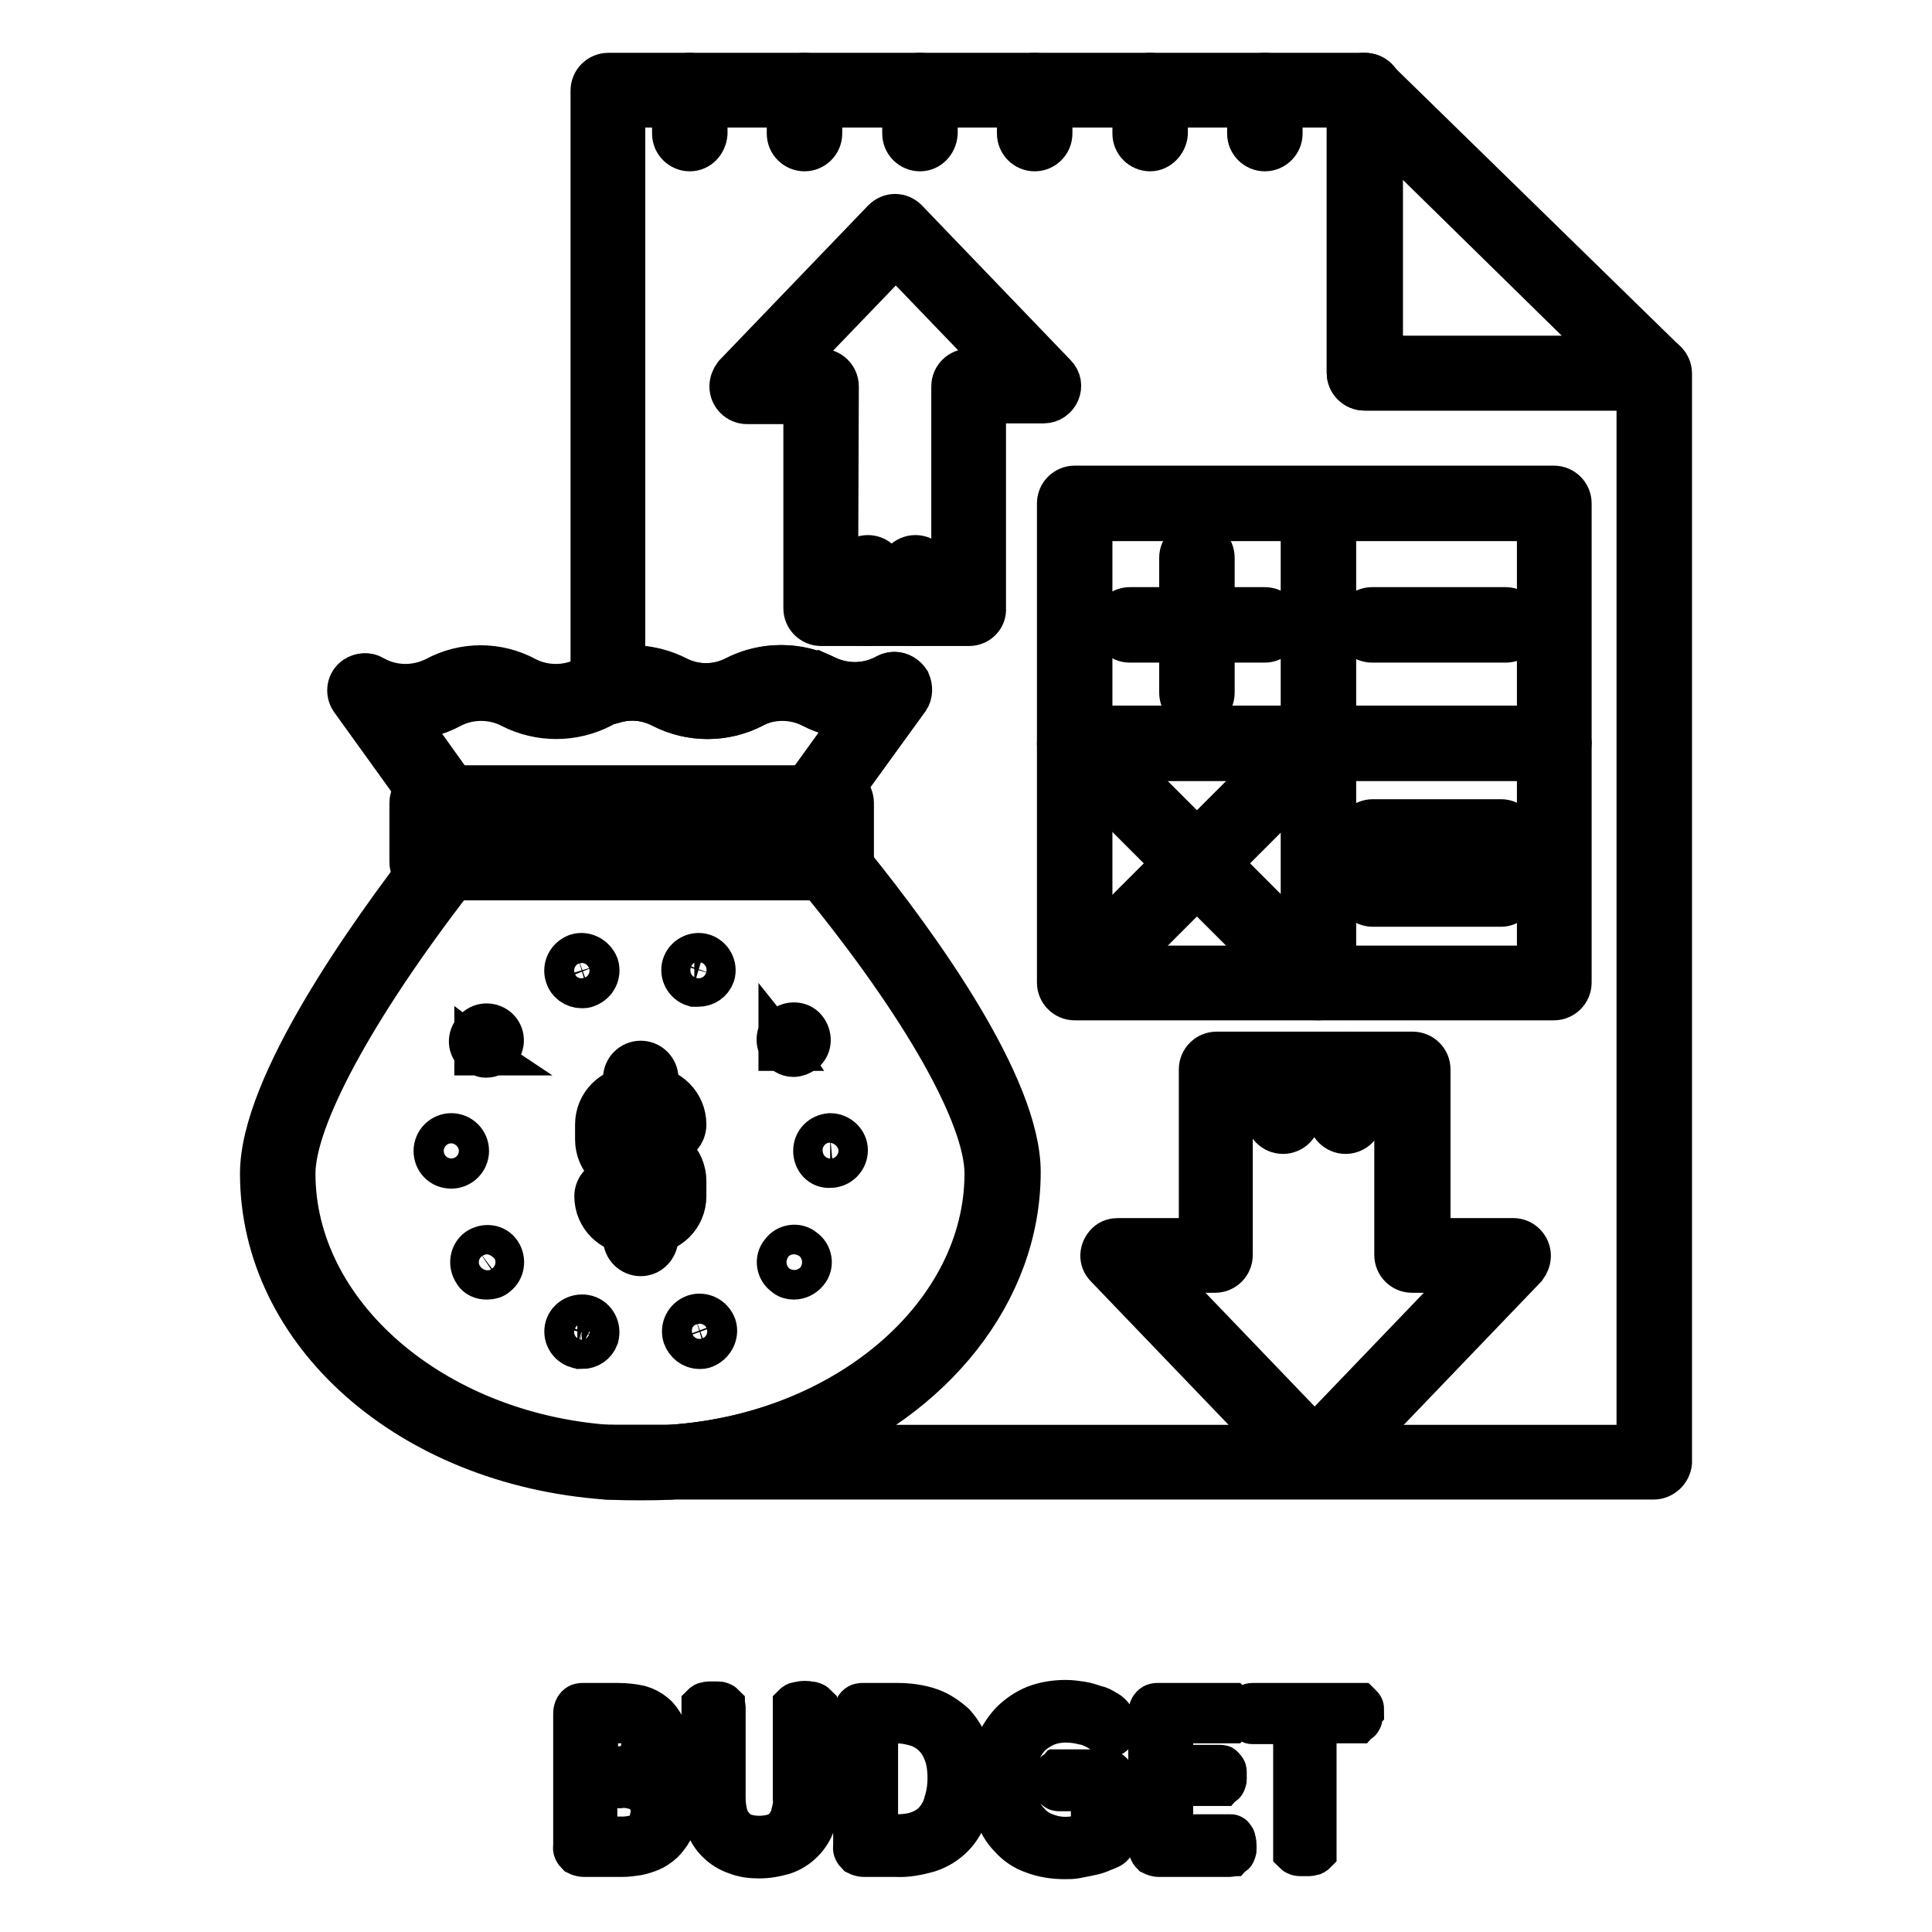
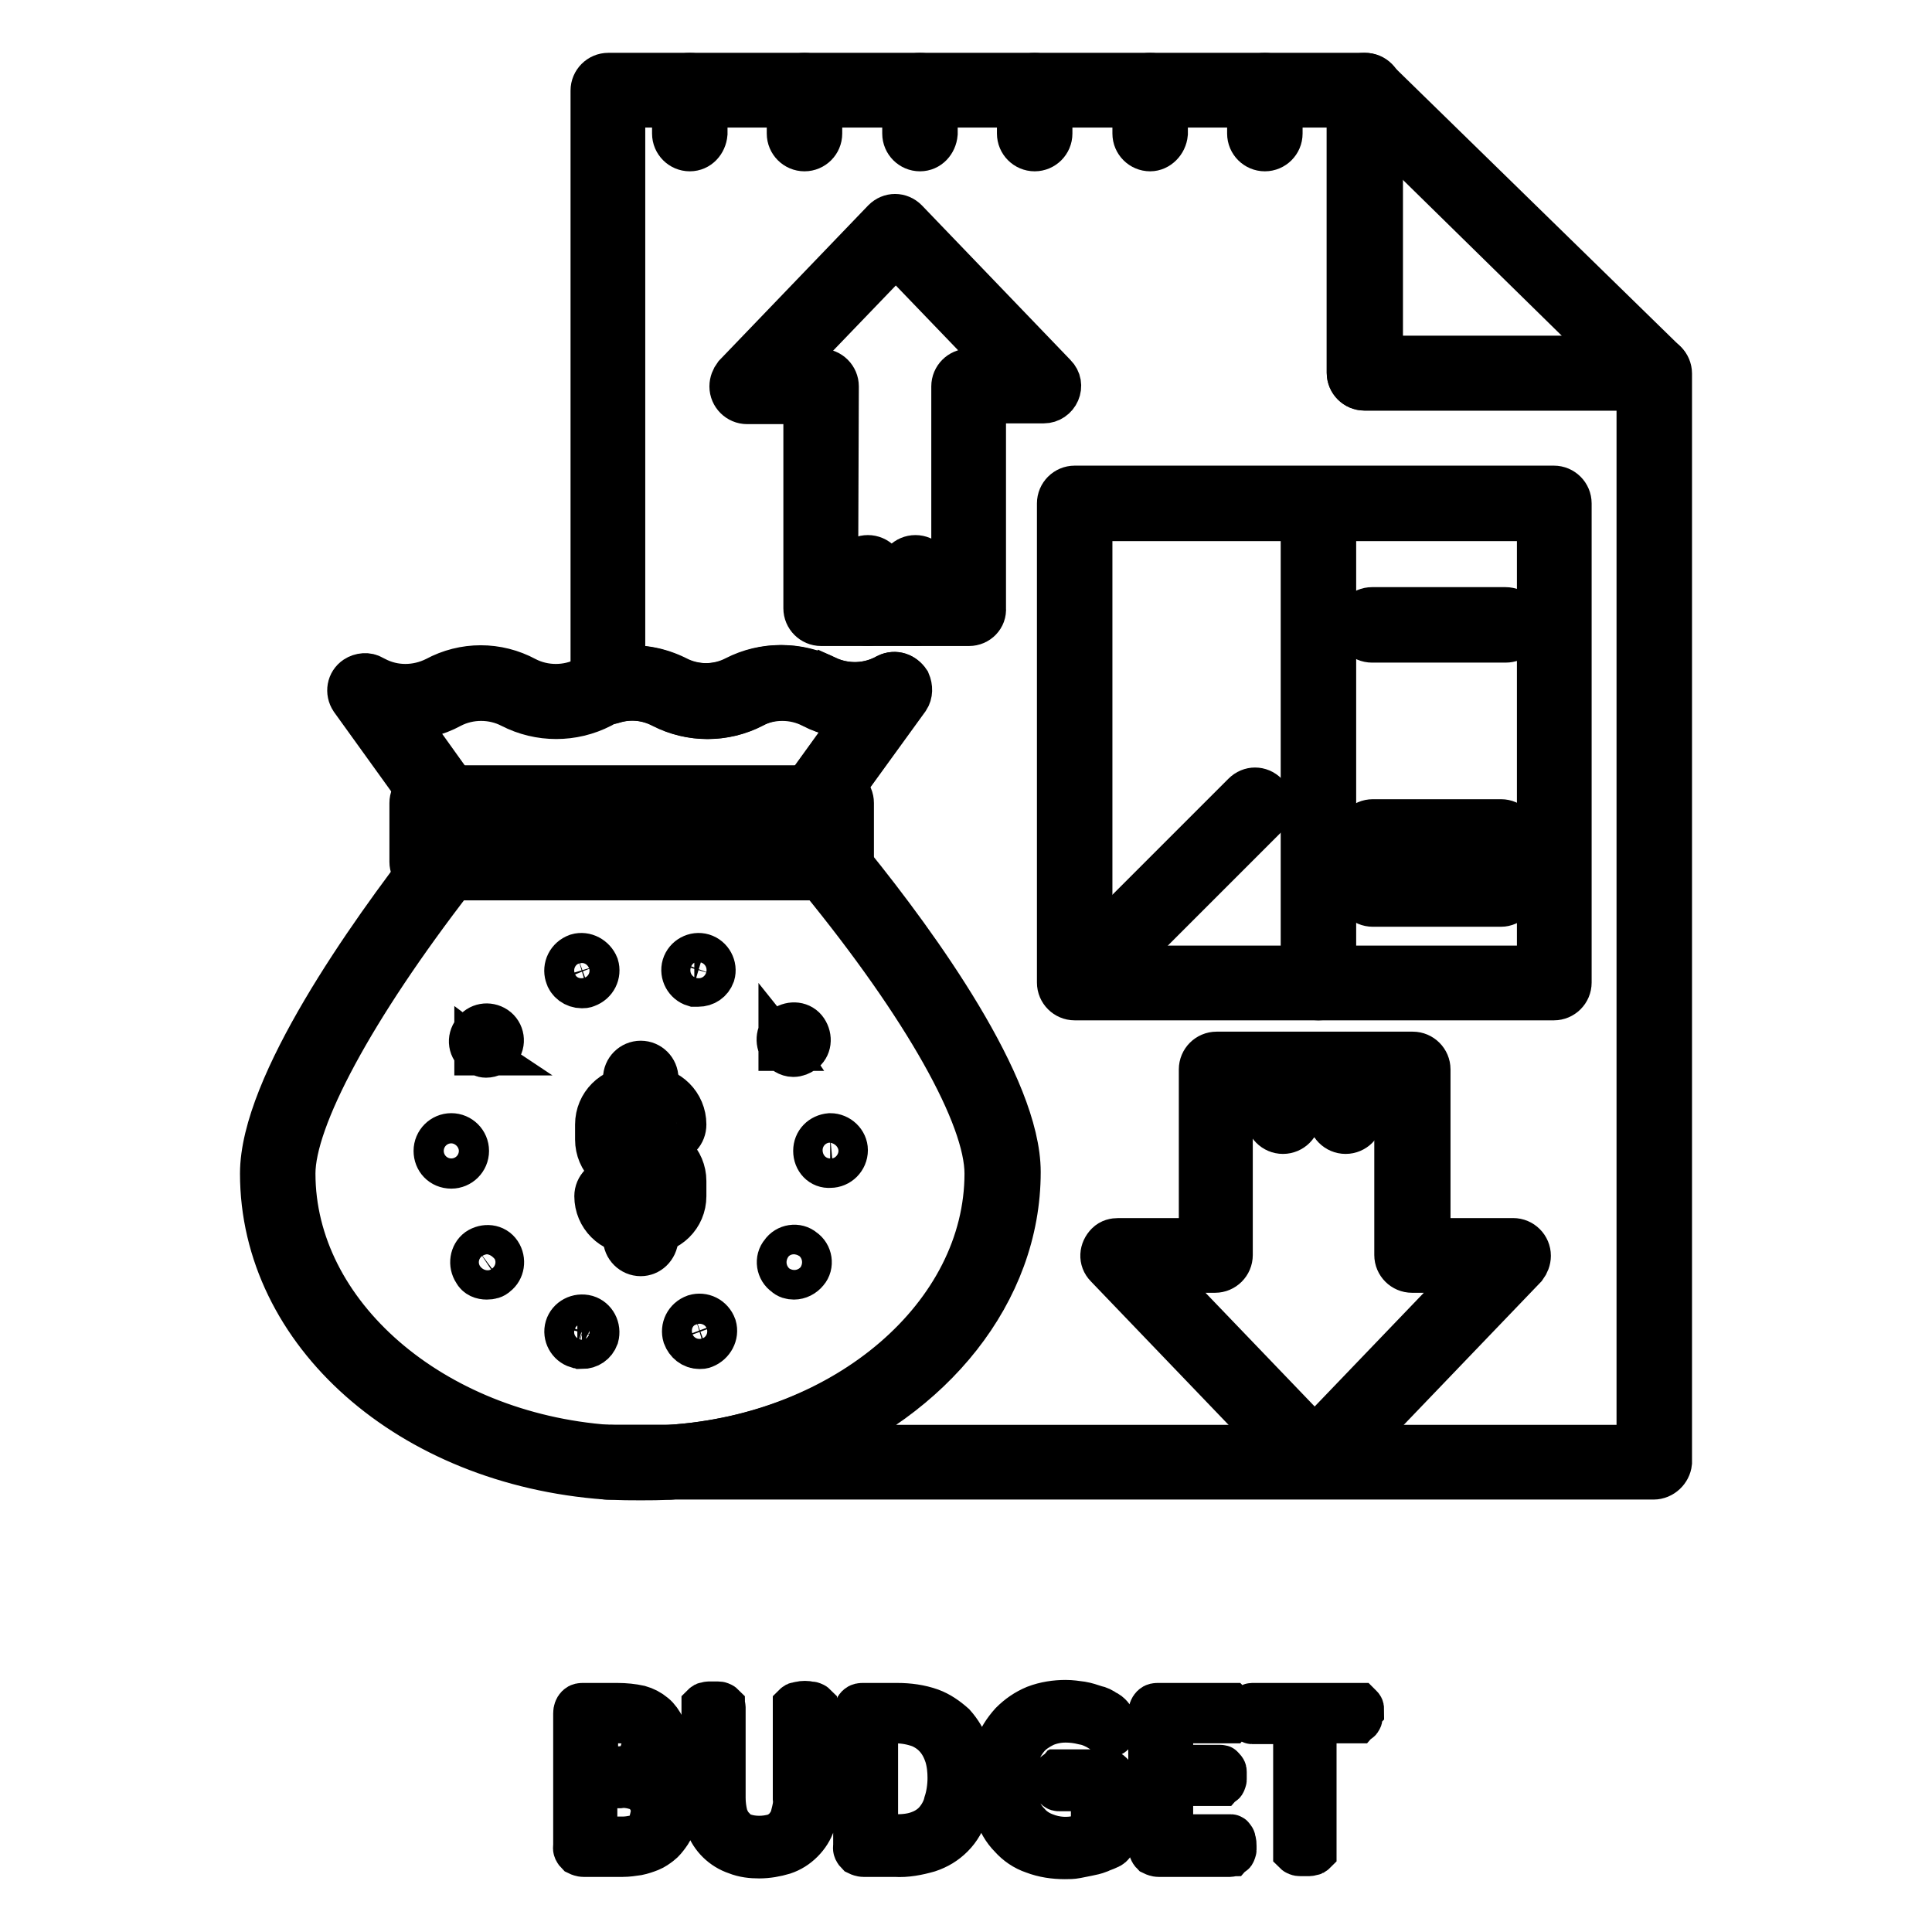
<svg xmlns="http://www.w3.org/2000/svg" version="1.1" x="0px" y="0px" viewBox="0 0 256 256" enable-background="new 0 0 256 256" xml:space="preserve">
  <g>
    <path stroke-width="6" fill-opacity="0" stroke="#000000" d="M219.1,51.4h-38.3c-1.1,0-2-0.9-2-2l0,0V12c0-1.1,0.9-2,2-2c0.5,0,1,0.2,1.4,0.6L220.5,48 c0.8,0.8,0.8,2,0.1,2.8C220.2,51.2,219.6,51.4,219.1,51.4z M182.8,47.5h31.5l-31.5-30.9V47.5z M91.4,19.7c-1.1,0-2-0.9-2-2l0,0V12 c0-1.1,0.9-2,2-2c1.1,0,2,0.9,2,2v5.7C93.3,18.8,92.5,19.7,91.4,19.7z M106.6,19.7c-1.1,0-2-0.9-2-2l0,0V12c0-1.1,0.9-2,2-2 c1.1,0,2,0.9,2,2v5.7C108.6,18.8,107.7,19.7,106.6,19.7z M121.9,19.7c-1.1,0-2-0.9-2-2l0,0V12c0-1.1,0.9-2,2-2s2,0.9,2,2v5.7 C123.8,18.8,123,19.7,121.9,19.7z M137.1,19.7c-1.1,0-2-0.9-2-2l0,0V12c0-1.1,0.9-2,2-2c1.1,0,2,0.9,2,2c0,0,0,0,0,0v5.7 C139.1,18.8,138.2,19.7,137.1,19.7L137.1,19.7L137.1,19.7z M152.4,19.7c-1.1,0-2-0.9-2-2l0,0V12c0-1.1,0.9-2,2-2s2,0.9,2,2l0,0v5.7 C154.3,18.8,153.4,19.7,152.4,19.7L152.4,19.7z M167.6,19.7c-1.1,0-2-0.9-2-2l0,0V12c0-1.1,0.9-2,2-2c1.1,0,2,0.9,2,2l0,0v5.7 C169.6,18.8,168.7,19.7,167.6,19.7L167.6,19.7z M128.4,82.6h-19.6c-1.1,0-2-0.9-2-2l0,0V53.2h-7.8c-1.1,0-2-0.9-2-2 c0-0.5,0.2-1,0.5-1.4l19.7-20.5c0.4-0.4,0.9-0.6,1.4-0.6c0.5,0,1,0.2,1.4,0.6l19.7,20.5c0.6,0.6,0.7,1.4,0.4,2.1 c-0.3,0.7-1,1.2-1.8,1.2h-8v27.5C130.4,81.7,129.5,82.6,128.4,82.6C128.4,82.6,128.4,82.6,128.4,82.6L128.4,82.6z M110.7,78.7h15.7 V51.2c0-1.1,0.9-2,2-2l0,0h5.4l-15.1-15.7l-15.1,15.7h5.2c1.1,0,2,0.9,2,2l0,0L110.7,78.7z M174.2,195.5c-0.5,0-1-0.2-1.4-0.6 l-26.1-27.2c-0.8-0.8-0.7-2,0.1-2.8c0.4-0.4,0.9-0.5,1.4-0.5h11v-22.7c0-1.1,0.9-2,2-2l0,0h26c1.1,0,2,0.9,2,2l0,0v22.7h11.3 c1.1,0,2,0.9,2,2c0,0.5-0.2,1-0.5,1.4l-26.1,27.2C175.2,195.3,174.7,195.5,174.2,195.5z M152.7,168.3l21.5,22.4l21.5-22.4h-8.6 c-1.1,0-2-0.9-2-2l0,0v-22.7H163v22.7c0,1.1-0.9,2-2,2l0,0H152.7z M76.5,178.3c-1-0.3-1.6-1.4-1.3-2.4c0,0,0,0,0,0 c0.3-1,1.4-1.6,2.5-1.3c0,0,0,0,0,0c1,0.3,1.6,1.4,1.3,2.5c0,0,0,0,0,0c-0.3,0.8-1,1.3-1.9,1.3C76.9,178.3,76.7,178.3,76.5,178.3z  M90.8,177c-0.3-1,0.2-2.1,1.3-2.5c0,0,0,0,0,0c1-0.3,2.1,0.2,2.5,1.3c0,0,0,0,0,0c0.3,1-0.3,2.1-1.3,2.5c0,0,0,0,0,0 c-0.2,0.1-0.4,0.1-0.6,0.1C91.8,178.4,91.1,177.8,90.8,177L90.8,177z M63,168.4c-0.6-0.9-0.4-2.1,0.4-2.7c0.9-0.6,2.1-0.5,2.7,0.4 c0,0,0,0,0,0c0.6,0.9,0.4,2.1-0.4,2.7c0,0,0,0,0,0c-0.3,0.3-0.7,0.4-1.2,0.4C63.9,169.2,63.3,169,63,168.4L63,168.4z M104.1,168.8 c-0.9-0.6-1.1-1.9-0.4-2.7c0.6-0.9,1.9-1.1,2.7-0.4c0,0,0,0,0,0c0.9,0.6,1.1,1.9,0.4,2.7c0,0,0,0,0,0c-0.4,0.5-1,0.8-1.6,0.8 C104.8,169.2,104.4,169.1,104.1,168.8L104.1,168.8z M57.8,152.5c0-1.1,0.9-2,2-2c1.1,0,2,0.9,2,2l0,0c0,1.1-0.9,2-2,2l0,0 C58.6,154.5,57.8,153.6,57.8,152.5z M108.1,152.5c0-1.1,0.8-1.9,1.9-2c0,0,0,0,0,0c1.1,0,2,0.9,2,1.9l0,0c0,1.1-0.9,2-2,2l0,0 C108.9,154.5,108.1,153.6,108.1,152.5C108.1,152.5,108.1,152.5,108.1,152.5L108.1,152.5z M63.3,139.5c-0.9-0.6-1.1-1.8-0.4-2.7 c0,0,0,0,0,0c0.6-0.9,1.8-1.1,2.7-0.5c0,0,0,0,0,0c0.9,0.6,1.1,1.9,0.4,2.7c-0.4,0.5-1,0.8-1.6,0.8c-0.4,0-0.8-0.2-1.2-0.5V139.5z  M103.6,138.9c-0.6-0.9-0.4-2.1,0.4-2.7c0,0,0,0,0,0c0.9-0.6,2.1-0.5,2.7,0.4c0,0,0,0,0,0c0.6,0.9,0.5,2.1-0.4,2.7c0,0,0,0,0,0 c-0.3,0.2-0.7,0.4-1.2,0.4c-0.6,0-1.2-0.4-1.6-0.9V138.9z M75.2,129.2c-0.3-1,0.2-2.1,1.3-2.5c0,0,0,0,0,0c1-0.3,2.1,0.3,2.5,1.3 c0,0,0,0,0,0c0.3,1-0.2,2.1-1.3,2.5c0,0,0,0,0,0c-0.2,0.1-0.4,0.1-0.6,0.1C76.2,130.6,75.4,130,75.2,129.2z M92,130.4 c-1-0.3-1.6-1.4-1.3-2.4c0,0,0,0,0,0c0.3-1,1.4-1.6,2.4-1.3c0,0,0,0,0,0c1,0.3,1.6,1.4,1.3,2.4c0,0,0,0,0,0c-0.3,0.8-1,1.3-1.9,1.3 C92.4,130.4,92.2,130.4,92,130.4z M80.9,195.7h-0.4c-1.1,0-2-0.9-2-2l0,0c0-0.5,0.2-1.1,0.6-1.4c0.4-0.4,0.9-0.6,1.5-0.5h0.4 c1.1,0,1.9,0.9,1.9,2S82,195.7,80.9,195.7z" />
    <path stroke-width="6" fill-opacity="0" stroke="#000000" d="M219.1,195.7H88.8c-1.1,0-2-0.8-2-1.9c0-1.1,0.8-2,1.9-2c23.7-1.5,42.3-17.5,42.3-36.3 c0-7.7-8.5-22.6-22.6-40c-0.7-0.8-0.6-2.1,0.3-2.8c0.1-0.1,0.2-0.1,0.2-0.2v-4.1h-1c-0.7,0-1.4-0.4-1.7-1.1c-0.3-0.7-0.3-1.4,0.1-2 l7.6-10.5c-2.1,0.1-4.2-0.3-6.1-1.3c-2.5-1.4-5.6-1.4-8.1,0c-3.7,1.9-8.1,1.9-11.8,0c-2.1-1.1-4.5-1.3-6.7-0.6 c-0.6,0.2-1.2,0.1-1.8-0.3c-0.5-0.4-0.8-1-0.8-1.6V12c0-1.1,0.9-2,2-2l0,0h100.3c1.1,0,2,0.9,2,2l0,0v35.5h36.3c1.1,0,2,0.9,2,2 l0,0v144.3C221.1,194.8,220.2,195.7,219.1,195.7C219.1,195.7,219.1,195.7,219.1,195.7z M106.7,191.8h110.5V51.4h-36.4 c-1.1,0-2-0.9-2-2l0,0V13.9H82.5v74.7c2.4-0.3,4.9,0.2,7.1,1.3c2.5,1.3,5.6,1.3,8.1,0c3.7-1.9,8.1-1.9,11.8,0 c2.6,1.2,5.6,1.1,8.1-0.3c1-0.5,2.1-0.1,2.7,0.8c0.3,0.7,0.3,1.5-0.1,2.1l-8.7,12c0.7,0.3,1.2,1,1.2,1.8v7.8c0,0.1,0,0.3,0,0.4 c8.9,11,22.2,29.5,22.2,40.8C134.9,171.2,123.4,185.2,106.7,191.8L106.7,191.8z" />
    <path stroke-width="6" fill-opacity="0" stroke="#000000" d="M84.9,195.8c-1.3,0-2.6,0-4.1-0.1c-1.1,0-1.9-0.9-1.9-2c0-1.1,0.9-1.9,2-1.9h7.8c1.1,0,2,0.8,2,1.9 s-0.8,2-1.9,2l0,0C87.4,195.8,86.1,195.8,84.9,195.8L84.9,195.8z" />
    <path stroke-width="6" fill-opacity="0" stroke="#000000" d="M80.9,195.7h-0.6c-26-1.9-45.5-19.2-45.5-40.2c0-11.6,14.2-31.6,22.6-42.4c0.4-0.5,0.9-0.8,1.5-0.8h50.8 c0.6,0,1.1,0.3,1.5,0.7c8.8,10.8,23.5,30.6,23.5,42.5c0,20.9-20.2,38.6-45.9,40.2L80.9,195.7z M80.9,191.8h7.8 c23.5-1.5,42.1-17.5,42.1-36.3c0-7.6-8.2-22.2-22.1-39.2H60c-13.3,17.2-21.2,31.9-21.2,39.2c0,18.7,18.4,34.6,41.8,36.3L80.9,191.8 z M107.8,108.4H59.1c-0.6,0-1.2-0.3-1.6-0.8l-10.8-15c-0.6-0.9-0.4-2.1,0.5-2.7c0.6-0.4,1.5-0.5,2.1-0.1l0.4,0.2 c2.5,1.3,5.5,1.3,8.1,0c3.7-2,8.1-2,11.8,0c2.5,1.3,5.6,1.3,8.1,0c0.7-0.4,1.4-0.7,2.1-0.9c3.2-1,6.7-0.7,9.6,0.8 c2.5,1.3,5.6,1.3,8.1,0c3.7-1.9,8.1-1.9,11.8,0l-0.9,1.7l1.1-1.7c2.6,1.2,5.6,1.1,8.1-0.3c1-0.5,2.1-0.1,2.6,0.8 c0.3,0.7,0.3,1.5-0.1,2.1l-10.8,15C109,108.1,108.4,108.4,107.8,108.4z M60.1,104.5h46.7l7-9.7c-2.1,0.1-4.2-0.3-6.1-1.3 c-2.5-1.3-5.6-1.3-8.1,0c-3.7,1.9-8.1,1.9-11.8,0c-2.1-1.1-4.5-1.3-6.7-0.6c-0.5,0.1-1,0.3-1.5,0.6c-3.7,1.9-8.1,1.9-11.8,0 c-2.5-1.3-5.6-1.3-8.1,0c-2,1.1-4.2,1.6-6.4,1.5L60.1,104.5z" />
    <path stroke-width="6" fill-opacity="0" stroke="#000000" d="M110.8,116.2H56.6c-1.1,0-2-0.9-2-2l0,0v-7.8c0-1.1,0.9-2,2-2l0,0h54.2c1.1,0,2,0.9,2,2l0,0v7.8 C112.8,115.3,111.9,116.2,110.8,116.2L110.8,116.2z M58.5,112.3h50.3v-3.9H58.6L58.5,112.3z M85.8,163.2h-2c-2.6,0-4.7-2.1-4.7-4.7 l0,0c0-1.1,0.9-2,2-2c1.1,0,2,0.9,2,2c0,0.4,0.4,0.8,0.8,0.8h2c0.4,0,0.8-0.4,0.8-0.8v-2c0-0.4-0.4-0.8-0.8-0.8c0,0,0,0,0,0h-2 c-2.6,0-4.7-2.1-4.7-4.7v-2c0-2.6,2.1-4.7,4.7-4.7l0,0h2c2.6,0,4.7,2.1,4.7,4.7c0,1.1-0.8,2-1.9,2c-1.1,0-1.9-0.8-2-1.9 c0,0,0,0,0,0c0-0.5-0.3-0.9-0.8-0.9c0,0,0,0,0,0h-2c-0.4,0-0.8,0.4-0.8,0.8v2c0,0.4,0.4,0.8,0.8,0.8h2c2.6,0,4.7,2.1,4.7,4.7v2 C90.6,161.1,88.5,163.2,85.8,163.2C85.9,163.2,85.9,163.2,85.8,163.2z" />
    <path stroke-width="6" fill-opacity="0" stroke="#000000" d="M84.9,147.9c-1.1,0-2-0.9-2-2l0,0v-3c0-1.1,0.9-2,2-2c1.1,0,2,0.9,2,2v3C86.8,147,85.9,147.9,84.9,147.9 L84.9,147.9z M84.9,166.1c-1.1,0-2-0.9-2-2l0,0v-3c0-1.1,0.9-2,2-2c1.1,0,2,0.9,2,2v3C86.8,165.3,85.9,166.1,84.9,166.1L84.9,166.1 z M205.9,132.2h-63.5c-1.1,0-2-0.9-2-2l0,0V66.7c0-1.1,0.9-2,2-2l0,0h63.5c1.1,0,2,0.9,2,2l0,0v63.5 C207.9,131.3,207,132.2,205.9,132.2L205.9,132.2L205.9,132.2z M144.4,128.3H204V68.7h-59.6V128.3z" />
    <path stroke-width="6" fill-opacity="0" stroke="#000000" d="M174.7,132.2c-1.1,0-2-0.9-2-2l0,0V66.9c0-1.1,0.9-2,2-2s2,0.9,2,2v63.4 C176.7,131.3,175.8,132.2,174.7,132.2L174.7,132.2z" />
-     <path stroke-width="6" fill-opacity="0" stroke="#000000" d="M205.9,100.5h-63.5c-1.1,0-2-0.9-2-2s0.9-2,2-2h63.5c1.1,0,2,0.9,2,2S207,100.5,205.9,100.5z M158.6,93.8 c-1.1,0-2-0.9-2-2l0,0V73.9c0-1.1,0.9-2,2-2c1.1,0,2,0.9,2,2v17.9C160.6,92.9,159.7,93.8,158.6,93.8L158.6,93.8L158.6,93.8z" />
-     <path stroke-width="6" fill-opacity="0" stroke="#000000" d="M167.6,84.8h-17.9c-1.1,0-2-0.9-2-2c0-1.1,0.9-2,2-2h17.9c1.1,0,2,0.9,2,2C169.5,84,168.6,84.8,167.6,84.8z  M166.3,124.1c-0.5,0-1-0.2-1.4-0.6l-15.4-15.4c-0.8-0.8-0.8-2,0-2.8c0,0,0,0,0,0c0.8-0.8,2-0.8,2.8,0l15.4,15.4 c0.8,0.8,0.8,2,0,2.8c0,0,0,0,0,0C167.4,123.9,166.9,124.1,166.3,124.1z" />
    <path stroke-width="6" fill-opacity="0" stroke="#000000" d="M150.9,124.1c-0.5,0-1-0.2-1.4-0.6c-0.8-0.8-0.8-2,0-2.8c0,0,0,0,0,0l15.4-15.4c0.8-0.8,2-0.8,2.8,0 c0.8,0.8,0.8,2,0,2.8c0,0,0,0,0,0l-15.4,15.4C151.9,123.9,151.4,124.1,150.9,124.1L150.9,124.1z M199.5,84.8h-17.7 c-1.1,0-2-0.9-2-2c0-1.1,0.9-2,2-2h17.7c1.1,0,2,0.9,2,2C201.5,84,200.6,84.8,199.5,84.8z M198.9,112.9h-17c-1.1,0-2-0.9-2-2 s0.9-2,2-2h17c1.1,0,2,0.9,2,2S199.9,112.9,198.9,112.9z M198.9,119.8h-17c-1.1,0-2-0.9-2-2s0.9-2,2-2h17c1.1,0,2,0.9,2,2 S199.9,119.8,198.9,119.8z M115,82.6c-1.1,0-2-0.9-2-2l0,0v-4.7c0-1.1,0.9-2,2-2s2,0.9,2,2v4.7C116.9,81.7,116,82.6,115,82.6 L115,82.6z M121.3,82.6c-1.1,0-2-0.9-2-2l0,0v-4.7c0-1.1,0.9-2,2-2c1.1,0,2,0.9,2,2v4.7C123.2,81.7,122.3,82.6,121.3,82.6 L121.3,82.6z M170,149.9c-1.1,0-2-0.9-2-2l0,0v-6.2c0-1.1,0.9-2,2-2c1.1,0,2,0.9,2,2v6.2C172,149,171.1,149.9,170,149.9L170,149.9z  M178.3,149.9c-1.1,0-2-0.9-2-2l0,0v-6.2c0-1.1,0.9-2,2-2c1.1,0,2,0.9,2,2v6.2C180.3,149,179.4,149.9,178.3,149.9L178.3,149.9z  M89.3,240c0,0.6-0.1,1.2-0.2,1.7c-0.1,0.5-0.4,1-0.7,1.4c-0.3,0.4-0.6,0.8-1,1.1c-0.4,0.3-0.8,0.6-1.3,0.8 c-0.5,0.2-1.1,0.4-1.6,0.5c-0.7,0.1-1.3,0.2-2,0.2h-5.2c-0.2,0-0.5-0.1-0.7-0.2c-0.2-0.2-0.4-0.5-0.3-0.8v-17.7 c0-0.3,0.1-0.6,0.3-0.8c0.2-0.2,0.4-0.2,0.7-0.2h4.5c1,0,2,0.1,2.9,0.3c0.7,0.2,1.3,0.5,1.9,1c0.5,0.4,0.9,1,1.2,1.6 c0.3,0.7,0.4,1.4,0.4,2.1c0,0.4-0.1,0.9-0.2,1.3c-0.1,0.4-0.3,0.8-0.5,1.2c-0.2,0.4-0.5,0.7-0.8,1c-0.3,0.3-0.7,0.5-1.2,0.7 c1.1,0.2,2,0.8,2.8,1.6c0.4,0.4,0.6,0.9,0.8,1.5C89.2,238.7,89.3,239.4,89.3,240L89.3,240z M85.4,231.1c0-0.4-0.1-0.9-0.2-1.3 c-0.1-0.4-0.3-0.7-0.6-1c-0.3-0.3-0.7-0.5-1.1-0.6c-0.6-0.2-1.2-0.2-1.8-0.2h-2.8v6.4h3c0.6,0,1.1-0.1,1.6-0.3 c0.4-0.2,0.8-0.4,1-0.7c0.3-0.3,0.5-0.7,0.6-1.1C85.2,232,85.3,231.6,85.4,231.1L85.4,231.1z M86.6,240.2c0-0.5-0.1-1.1-0.3-1.6 c-0.2-0.4-0.5-0.8-0.8-1.1c-0.4-0.3-0.8-0.6-1.3-0.7c-0.7-0.2-1.4-0.3-2.1-0.2h-3.3v7.1h3.8c0.5,0,1.1-0.1,1.6-0.2 c0.4-0.1,0.8-0.3,1.2-0.6c0.3-0.3,0.6-0.7,0.8-1.1C86.4,241.2,86.5,240.7,86.6,240.2L86.6,240.2z M108.2,238.3 c0,1.1-0.2,2.2-0.5,3.2c-0.3,0.9-0.8,1.7-1.5,2.4c-0.7,0.7-1.5,1.2-2.4,1.5c-1,0.3-2.1,0.5-3.2,0.5c-1,0-2-0.1-3-0.5 c-1.8-0.6-3.2-2-3.8-3.7c-0.4-1-0.5-2.1-0.5-3.2v-12.3c0-0.1,0-0.1,0-0.2c0.1-0.1,0.1-0.1,0.2-0.1c0.1,0,0.3-0.1,0.4-0.1 c0.2,0,0.4,0,0.6,0c0.2,0,0.4,0,0.6,0c0.1,0,0.3,0,0.4,0.1c0.1,0,0.2,0.1,0.2,0.1c0,0.1,0.1,0.1,0.1,0.2v12c0,0.8,0.1,1.6,0.3,2.4 c0.2,0.6,0.5,1.2,1,1.7c0.4,0.5,0.9,0.8,1.5,1c0.6,0.2,1.3,0.3,2,0.3c0.7,0,1.4-0.1,2.1-0.3c0.6-0.2,1.1-0.6,1.5-1 c0.4-0.5,0.8-1.1,0.9-1.7c0.2-0.8,0.4-1.5,0.3-2.3v-12.1c0-0.1,0-0.1,0-0.2c0.1-0.1,0.1-0.1,0.2-0.1c0.1,0,0.3-0.1,0.4-0.1 c0.4-0.1,0.9-0.1,1.3,0c0.1,0,0.3,0,0.4,0.1c0.1,0,0.2,0.1,0.2,0.1c0,0.1,0.1,0.1,0.1,0.2L108.2,238.3z M128.7,235.5 c0,1.5-0.2,3-0.7,4.5c-0.4,1.2-1,2.3-1.9,3.2c-0.9,0.9-1.9,1.5-3.1,1.9c-1.4,0.4-2.9,0.7-4.4,0.6h-4.2c-0.2,0-0.5-0.1-0.7-0.2 c-0.2-0.2-0.4-0.5-0.3-0.8v-17.7c0-0.3,0.1-0.6,0.3-0.8c0.2-0.2,0.4-0.2,0.7-0.2h4.5c1.5,0,3,0.2,4.4,0.7c1.1,0.4,2.1,1.1,3,1.9 c0.8,0.9,1.4,1.9,1.8,3C128.5,232.8,128.7,234.1,128.7,235.5L128.7,235.5z M125.9,235.6c0-1-0.1-2-0.4-3c-0.3-0.9-0.7-1.7-1.3-2.4 c-0.6-0.7-1.3-1.2-2.2-1.6c-1.1-0.4-2.2-0.6-3.4-0.6H116v15.4h2.7c1.1,0,2.2-0.1,3.2-0.5c0.8-0.3,1.6-0.8,2.2-1.5 c0.6-0.7,1.1-1.6,1.3-2.5C125.7,238,125.9,236.8,125.9,235.6z M147.6,228.6v0.5c0,0.1,0,0.2-0.1,0.4c-0.1,0.2-0.2,0.3-0.4,0.3 c-0.2,0-0.4-0.1-0.6-0.3c-0.4-0.2-0.8-0.5-1.2-0.7c-0.6-0.3-1.1-0.5-1.7-0.6c-0.8-0.2-1.6-0.3-2.4-0.3c-1,0-2,0.2-2.9,0.6 c-0.8,0.4-1.6,0.9-2.2,1.6c-0.6,0.7-1.1,1.6-1.4,2.5c-0.3,1-0.5,2.1-0.5,3.2c0,1.1,0.2,2.3,0.5,3.4c0.3,0.9,0.8,1.8,1.5,2.5 c0.6,0.7,1.4,1.2,2.2,1.5c1.5,0.6,3.1,0.7,4.7,0.3c0.6-0.1,1.2-0.4,1.8-0.7V237h-4.6c-0.2,0-0.3-0.1-0.4-0.3 c-0.1-0.3-0.1-0.5-0.1-0.8c0-0.2,0-0.3,0-0.5c0-0.1,0-0.2,0.1-0.3c0-0.1,0.1-0.1,0.2-0.2c0.1,0,0.2-0.1,0.2-0.1h6.3 c0.1,0,0.2,0,0.3,0.1c0.1,0,0.2,0.1,0.3,0.2c0.1,0.1,0.2,0.2,0.2,0.3c0.1,0.2,0.1,0.3,0.1,0.5v7.6c0,0.2,0,0.5-0.1,0.7 c-0.1,0.2-0.3,0.4-0.6,0.5c-0.4,0.2-0.8,0.3-1.2,0.5c-0.5,0.2-1,0.3-1.5,0.4c-0.5,0.1-1,0.2-1.5,0.3c-0.5,0.1-1,0.1-1.5,0.1 c-1.4,0-2.8-0.2-4.1-0.7c-1.2-0.4-2.2-1.1-3-2c-0.9-0.9-1.5-2-1.9-3.2c-0.9-2.7-0.9-5.7,0-8.4c0.4-1.2,1.1-2.3,2-3.3 c0.9-0.9,1.9-1.6,3.1-2.1c1.3-0.5,2.7-0.7,4-0.7c0.7,0,1.4,0.1,2.1,0.2c0.6,0.1,1.2,0.3,1.8,0.5c0.5,0.1,0.9,0.3,1.3,0.6 c0.3,0.1,0.5,0.3,0.7,0.5c0.1,0.1,0.2,0.3,0.3,0.5C147.5,228.1,147.6,228.3,147.6,228.6L147.6,228.6z M163.5,244.6v0.5 c0,0.1-0.1,0.2-0.1,0.3c0,0.1-0.1,0.1-0.2,0.2c-0.1,0-0.1,0.1-0.2,0.1h-9.5c-0.2,0-0.5-0.1-0.7-0.2c-0.2-0.2-0.3-0.5-0.3-0.8v-17.7 c0-0.3,0.1-0.6,0.3-0.8c0.2-0.2,0.4-0.2,0.7-0.2h9.4c0.1,0,0.1,0,0.2,0c0.1,0.1,0.1,0.1,0.2,0.2c0,0.1,0.1,0.2,0.1,0.3 c0,0.2,0,0.3,0,0.5c0,0.2,0,0.3,0,0.5c0,0.1-0.1,0.2-0.1,0.3c0,0.1-0.1,0.1-0.2,0.2c-0.1,0-0.1,0-0.2,0h-7.8v6.2h6.6 c0.1,0,0.2,0,0.2,0.1c0.1,0.1,0.1,0.1,0.2,0.2c0.1,0.1,0.1,0.2,0.1,0.3v0.5c0,0.2,0,0.3,0,0.5c0,0.1-0.1,0.2-0.1,0.3 c0,0.1-0.1,0.1-0.2,0.2c-0.1,0-0.2,0-0.2,0h-6.6v7.1h7.8c0.1,0,0.2,0,0.2,0c0.1,0,0.1,0.1,0.2,0.2c0.1,0.1,0.1,0.2,0.1,0.3 C163.5,244.1,163.5,244.4,163.5,244.6L163.5,244.6z M180.2,227c0,0.2,0,0.3,0,0.5c0,0.1,0,0.2-0.1,0.3c0,0.1-0.1,0.1-0.2,0.2 c-0.1,0-0.1,0-0.2,0h-5.6v17.2c0,0.1,0,0.1,0,0.2c-0.1,0.1-0.1,0.1-0.2,0.1c-0.1,0-0.3,0.1-0.4,0.1c-0.2,0-0.4,0-0.6,0 c-0.2,0-0.4,0-0.6,0c-0.1,0-0.3,0-0.4-0.1c-0.1,0-0.2-0.1-0.2-0.1c0-0.1,0-0.1,0-0.2v-17.1h-5.6c-0.1,0-0.2,0-0.2,0 c-0.1,0-0.1-0.1-0.2-0.2c-0.1-0.1-0.1-0.2-0.1-0.3c0-0.2,0-0.3,0-0.5c0-0.2,0-0.3,0-0.5c0-0.1,0.1-0.2,0.1-0.4 c0-0.1,0.1-0.2,0.2-0.2c0.1,0,0.2,0,0.2,0h13.8c0.1,0,0.2,0,0.2,0c0.1,0.1,0.1,0.1,0.2,0.2c0.1,0.1,0.1,0.2,0.1,0.4 C180.3,226.7,180.3,226.8,180.2,227L180.2,227z" />
  </g>
</svg>